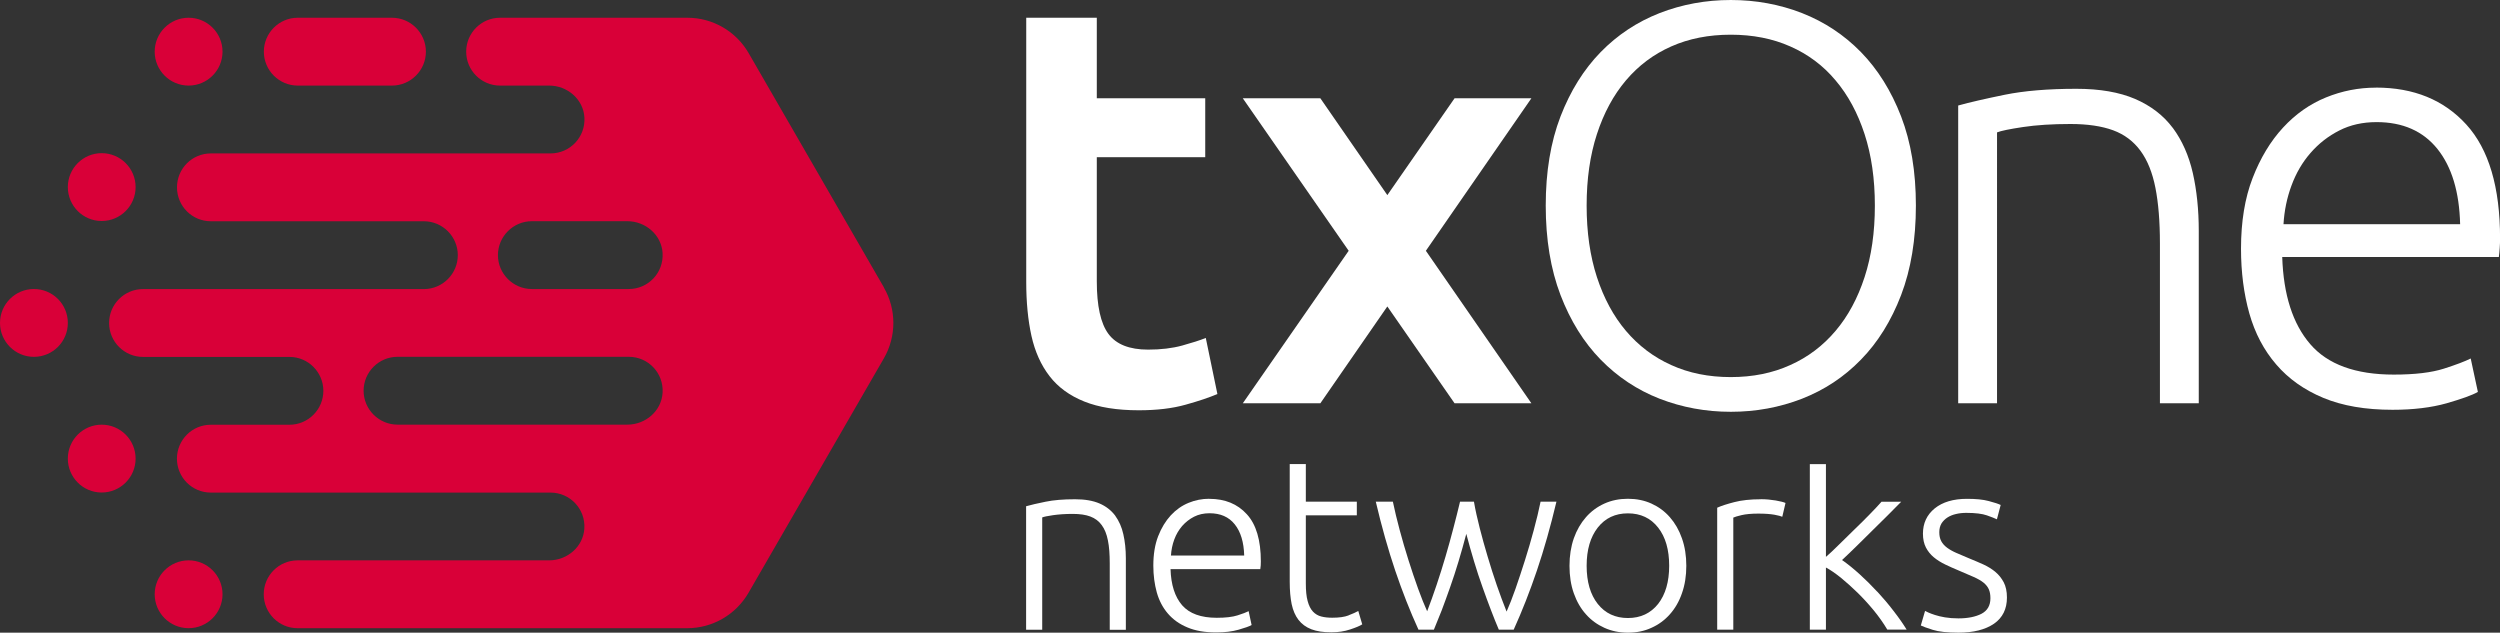
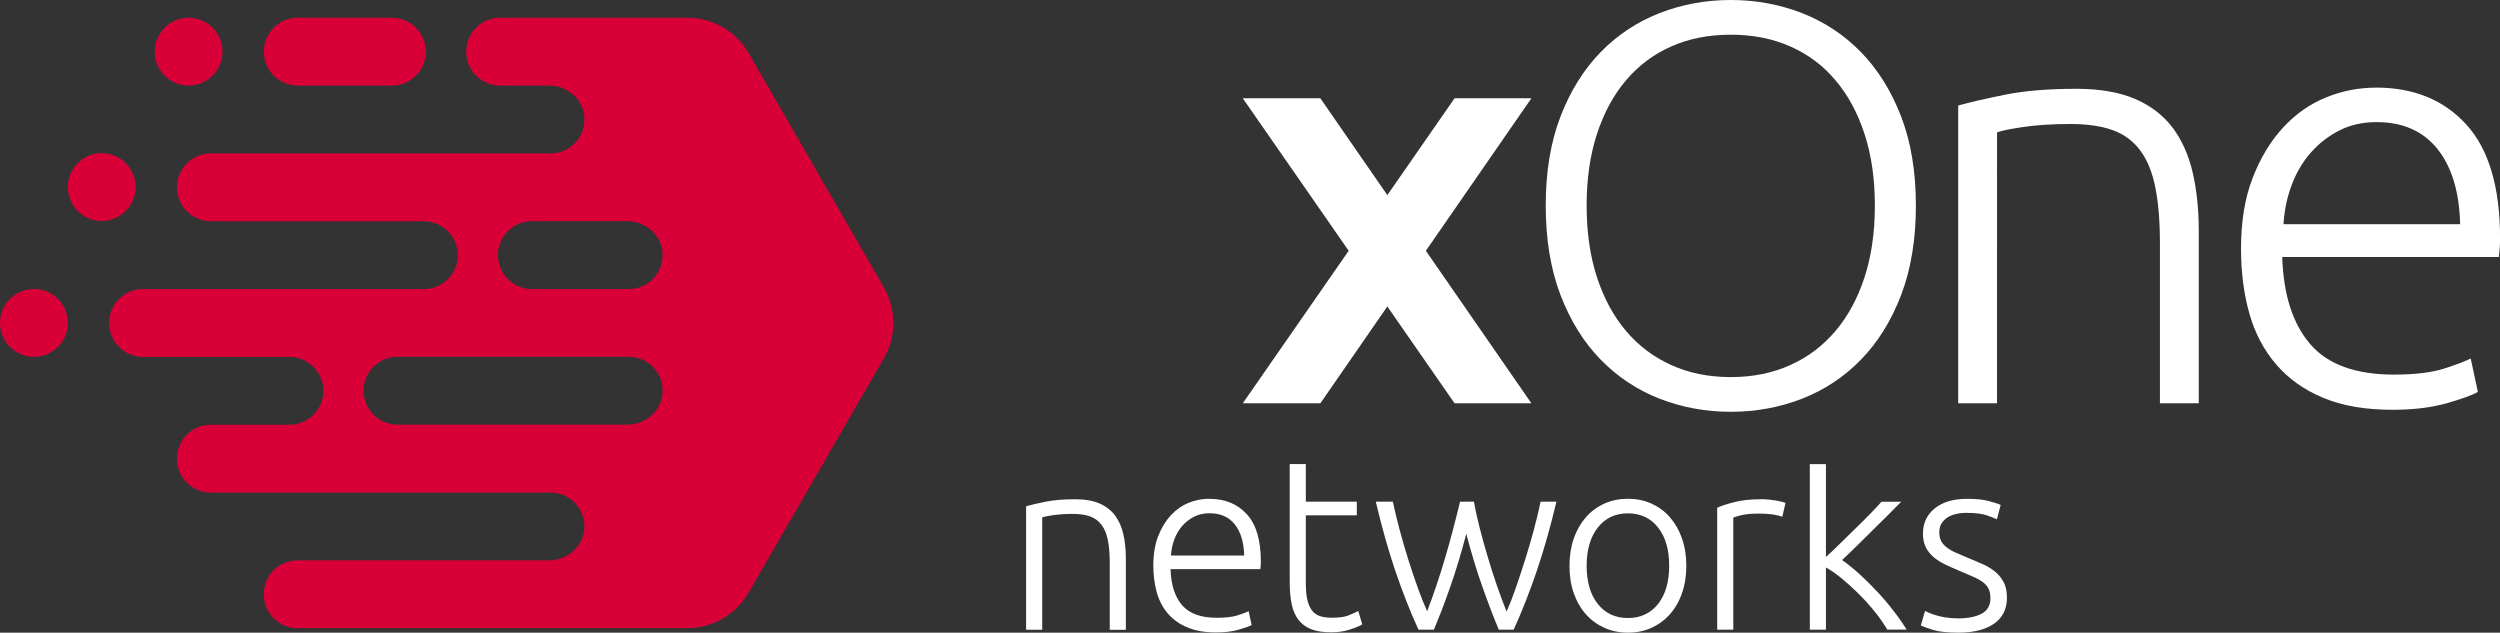
<svg xmlns="http://www.w3.org/2000/svg" id="_圖層_2" data-name="圖層 2" viewBox="0 0 411.31 104.09">
  <rect x="0" y="0" width="411.31" height="104.09" fill="#333333" stroke="none" />
  <defs>
    <style>
      .cls-1 {
        fill: #d90038;
      }

      .cls-1, .cls-2 {
        stroke-width: 0px;
      }

      .cls-2 {
        fill: #fff;
      }
    </style>
  </defs>
  <g id="_圖層_1-2" data-name="圖層 1">
    <g>
      <path class="cls-2" d="m183.46,84.81c-.65-.85-1.5-1.52-2.57-1.98-1.07-.46-2.4-.69-4.01-.69-1.92,0-3.55.13-4.88.41-1.32.27-2.38.51-3.18.74v20.32h2.65v-18.48c.27-.11.86-.24,1.78-.37.91-.13,1.98-.21,3.24-.21,1.17,0,2.14.14,2.9.43.77.29,1.4.76,1.87,1.41.48.65.82,1.49,1.02,2.53.21,1.02.3,2.29.3,3.78v10.92h2.65v-11.77c0-1.43-.14-2.75-.41-3.94-.26-1.2-.73-2.22-1.35-3.08" />
      <path class="cls-2" d="m198.94,82.06c-1.17,0-2.3.22-3.39.67-1.1.45-2.08,1.14-2.93,2.06-.85.93-1.55,2.07-2.08,3.44-.53,1.37-.79,2.98-.79,4.83,0,1.6.2,3.07.57,4.41.38,1.34.99,2.51,1.83,3.48.84.98,1.91,1.74,3.22,2.28,1.3.55,2.87.82,4.73.82,1.4,0,2.64-.15,3.68-.45,1.05-.3,1.76-.55,2.14-.77l-.49-2.28c-.37.19-.99.43-1.82.69-.84.27-1.98.4-3.42.4-2.61,0-4.5-.69-5.7-2.06-1.2-1.39-1.83-3.37-1.91-5.95h14.77c.03-.19.05-.39.07-.61.01-.22.02-.44.02-.65,0-3.5-.77-6.1-2.31-7.77-1.53-1.69-3.59-2.53-6.17-2.53m-6.31,9.32c.06-.92.24-1.81.55-2.64.31-.84.75-1.58,1.3-2.22.56-.63,1.21-1.14,1.95-1.52.75-.38,1.6-.57,2.54-.57,1.8,0,3.18.6,4.16,1.83.98,1.23,1.49,2.93,1.55,5.13h-12.06Z" />
      <path class="cls-2" d="m221.87,101.25c-.68.26-1.58.38-2.69.38-.66,0-1.26-.06-1.79-.2-.54-.13-1-.41-1.38-.81-.38-.41-.67-.98-.87-1.73-.21-.75-.3-1.72-.3-2.91v-11.2h8.39v-2.24h-8.39v-6.19h-2.65v19.38c0,1.42.11,2.64.32,3.67.22,1.03.59,1.89,1.12,2.58.53.69,1.24,1.21,2.12,1.55.88.34,1.97.5,3.28.5,1.12,0,2.15-.15,3.1-.47.94-.31,1.61-.59,1.99-.84l-.65-2.2c-.38.22-.91.45-1.59.71" />
      <path class="cls-2" d="m252.34,87.22c-.45,1.67-.93,3.33-1.45,4.96-.52,1.65-1.04,3.21-1.55,4.68-.52,1.48-1.01,2.73-1.47,3.76-.55-1.36-1.08-2.82-1.62-4.36-.53-1.54-1.03-3.11-1.5-4.7-.48-1.58-.9-3.14-1.3-4.68-.39-1.53-.72-2.98-.95-4.34h-2.29c-.32,1.36-.69,2.8-1.09,4.34-.4,1.54-.83,3.09-1.29,4.66-.46,1.57-.95,3.13-1.47,4.68-.52,1.55-1.04,3-1.56,4.35-.47-1.03-.96-2.27-1.5-3.75-.53-1.47-1.05-3.02-1.57-4.66-.52-1.63-1-3.29-1.45-4.96-.45-1.67-.82-3.22-1.12-4.66h-2.81c.97,4.13,2.04,7.9,3.19,11.32,1.16,3.42,2.43,6.67,3.83,9.73h2.54c.4-.95.83-2.01,1.29-3.19.44-1.18.91-2.44,1.38-3.79.48-1.34.93-2.76,1.38-4.23.45-1.49.87-3,1.28-4.55.41,1.55.83,3.06,1.28,4.54.44,1.48.91,2.88,1.39,4.23.47,1.34.94,2.6,1.39,3.78.45,1.18.88,2.25,1.29,3.21h2.45c1.39-3.07,2.66-6.31,3.82-9.73,1.16-3.42,2.23-7.19,3.21-11.32h-2.61c-.29,1.44-.67,3-1.12,4.67" />
      <path class="cls-2" d="m274.73,85.09c-.85-.97-1.86-1.71-3.03-2.24-1.17-.53-2.46-.79-3.87-.79s-2.7.26-3.87.79c-1.17.53-2.18,1.27-3.03,2.24-.85.97-1.52,2.12-2,3.48-.47,1.36-.71,2.86-.71,4.52s.23,3.17.71,4.52c.48,1.36,1.15,2.52,2,3.46.85.96,1.86,1.69,3.03,2.22,1.17.53,2.46.8,3.87.8s2.71-.26,3.87-.8c1.17-.52,2.18-1.26,3.03-2.22.85-.95,1.52-2.1,1.99-3.46.48-1.35.72-2.86.72-4.52s-.24-3.16-.72-4.52c-.47-1.35-1.14-2.51-1.99-3.48m-1.93,14.27c-1.23,1.54-2.88,2.32-4.97,2.32s-3.74-.78-4.96-2.32c-1.22-1.54-1.83-3.64-1.83-6.28s.62-4.73,1.83-6.28c1.23-1.56,2.87-2.34,4.96-2.34s3.75.78,4.97,2.34c1.22,1.55,1.82,3.65,1.82,6.28s-.61,4.73-1.82,6.28" />
      <path class="cls-2" d="m289.7,82.14c-1.72,0-3.17.16-4.36.47-1.2.31-2.14.61-2.82.92v20.07h2.65v-18.44c.22-.11.68-.25,1.36-.41.69-.16,1.61-.25,2.75-.25s1.96.07,2.63.18c.67.13,1.11.24,1.32.34l.53-2.27c-.3-.14-.83-.27-1.61-.41-.77-.13-1.6-.21-2.46-.21" />
      <path class="cls-2" d="m308.85,97.35c-.95-1.03-1.91-1.98-2.89-2.87-.98-.89-1.94-1.67-2.9-2.34.8-.75,1.64-1.55,2.48-2.38.84-.84,1.71-1.69,2.58-2.55.87-.86,1.72-1.69,2.52-2.49.8-.79,1.52-1.52,2.15-2.17h-3.24c-.52.6-1.18,1.29-1.96,2.09-.77.79-1.6,1.62-2.48,2.46-.87.84-1.74,1.69-2.58,2.53-.84.84-1.55,1.5-2.12,1.99v-15.26h-2.65v27.24h2.65v-10.23c.72.38,1.53.94,2.46,1.68.91.75,1.84,1.58,2.77,2.49.92.91,1.8,1.87,2.65,2.9.84,1.03,1.58,2.08,2.22,3.15h3.18c-.59-.96-1.3-1.98-2.15-3.07-.83-1.09-1.73-2.15-2.68-3.18" />
      <path class="cls-2" d="m328.29,94.09c-.57-.47-1.23-.88-1.97-1.22-.75-.34-1.53-.67-2.34-1-.78-.32-1.48-.62-2.09-.89-.62-.27-1.13-.56-1.55-.87-.42-.31-.74-.67-.96-1.08-.22-.41-.32-.9-.32-1.47s.13-1.05.36-1.44c.26-.4.58-.72.98-.98.41-.26.87-.45,1.4-.57.53-.13,1.1-.19,1.7-.19,1.49,0,2.62.14,3.39.41.77.27,1.32.49,1.65.65l.62-2.36c-.38-.19-1.04-.4-1.98-.65-.93-.25-2.12-.36-3.56-.36-2.26,0-4.02.53-5.32,1.58-1.29,1.06-1.93,2.44-1.93,4.15,0,.9.17,1.66.49,2.28.32.62.76,1.16,1.3,1.61.54.45,1.17.84,1.87,1.18.7.34,1.45.67,2.24,1,.98.41,1.8.77,2.46,1.06.67.3,1.21.61,1.61.93.4.33.7.7.87,1.1.18.41.26.89.26,1.47,0,1.19-.49,2.04-1.48,2.56-.99.5-2.25.75-3.77.75-.84,0-1.58-.06-2.23-.17-.63-.11-1.19-.24-1.64-.39-.47-.15-.83-.29-1.1-.41-.27-.12-.45-.21-.53-.26l-.7,2.4c.32.16.98.4,1.95.71.98.31,2.39.47,4.24.47,2.46,0,4.41-.49,5.85-1.47,1.42-.99,2.13-2.42,2.13-4.31,0-1.01-.18-1.84-.53-2.51-.35-.66-.81-1.24-1.38-1.71" />
-       <path class="cls-2" d="m200.29,64.82l-1.91-9.22c-.96.39-2.26.8-3.88,1.25-1.64.45-3.5.67-5.61.67-3.07,0-5.25-.86-6.53-2.59-1.28-1.73-1.91-4.61-1.91-8.64v-20.43h17.84v-9.69h-17.84V2.92h-11.61v43.47c0,3.33.29,6.29.86,8.88.58,2.59,1.57,4.8,2.98,6.62,1.4,1.82,3.31,3.21,5.71,4.17,2.39.96,5.39,1.44,8.97,1.44,2.94,0,5.5-.3,7.67-.91,2.18-.6,3.93-1.2,5.28-1.77" />
      <path class="cls-2" d="m296.47,65.6c3.69-1.44,6.93-3.58,9.7-6.43,2.78-2.84,4.98-6.38,6.61-10.63,1.62-4.25,2.43-9.16,2.43-14.72s-.81-10.44-2.43-14.66c-1.63-4.22-3.84-7.75-6.61-10.59-2.78-2.84-6.01-4.97-9.7-6.42-3.68-1.43-7.58-2.15-11.71-2.15s-8.02.72-11.71,2.15c-3.69,1.45-6.93,3.58-9.7,6.42-2.78,2.85-4.98,6.38-6.61,10.59-1.62,4.22-2.43,9.1-2.43,14.66s.81,10.47,2.43,14.72c1.63,4.25,3.84,7.79,6.61,10.63,2.78,2.84,6.01,4.99,9.7,6.43,3.69,1.43,7.59,2.15,11.71,2.15s8.03-.72,11.71-2.15m-28.96-11.16c-2.06-2.43-3.65-5.39-4.78-8.85-1.13-3.47-1.69-7.39-1.69-11.76s.56-8.29,1.69-11.76c1.13-3.47,2.72-6.42,4.78-8.85,2.07-2.44,4.55-4.3,7.45-5.58,2.9-1.29,6.17-1.93,9.79-1.93s6.89.64,9.79,1.93c2.91,1.28,5.4,3.13,7.45,5.58,2.06,2.43,3.65,5.38,4.78,8.85,1.13,3.47,1.69,7.39,1.69,11.76s-.56,8.29-1.69,11.76c-1.13,3.46-2.72,6.43-4.78,8.85-2.06,2.44-4.54,4.32-7.45,5.62-2.9,1.32-6.16,1.98-9.79,1.98s-6.89-.66-9.79-1.98c-2.9-1.3-5.38-3.18-7.45-5.62" />
      <path class="cls-2" d="m357.47,21.04c-1.54-2.06-3.61-3.64-6.19-4.76-2.59-1.11-5.81-1.67-9.67-1.67-4.65,0-8.57.33-11.78.98-3.21.66-5.76,1.24-7.66,1.77v48.99h6.39V21.78c.66-.26,2.08-.55,4.27-.88,2.2-.33,4.8-.5,7.81-.5,2.82,0,5.15.35,7.01,1.03,1.87.69,3.37,1.82,4.52,3.39,1.15,1.57,1.96,3.6,2.45,6.09.49,2.49.74,5.53.74,9.12v26.32h6.39v-28.37c0-3.47-.33-6.65-.98-9.52-.66-2.88-1.76-5.35-3.29-7.42" />
      <path class="cls-2" d="m390.88,14.42c-2.82,0-5.55.53-8.2,1.61-2.65,1.08-5,2.73-7.06,4.96-2.06,2.23-3.73,4.99-5.01,8.3-1.28,3.3-1.91,7.18-1.91,11.63,0,3.86.46,7.41,1.37,10.65.92,3.24,2.39,6.04,4.42,8.39,2.02,2.36,4.61,4.19,7.75,5.5,3.15,1.31,6.94,1.96,11.39,1.96,3.4,0,6.37-.36,8.89-1.07,2.52-.73,4.24-1.34,5.15-1.87l-1.18-5.5c-.91.46-2.38,1.02-4.41,1.67-2.03.65-4.78.98-8.25.98-6.28,0-10.87-1.67-13.74-5.01-2.88-3.34-4.41-8.12-4.61-14.34h35.64c.06-.46.11-.95.14-1.47.04-.52.06-1.05.06-1.57,0-8.44-1.85-14.69-5.55-18.75-3.7-4.06-8.65-6.08-14.87-6.08m-15.21,22.48c.13-2.23.57-4.36,1.32-6.38.75-2.03,1.79-3.82,3.14-5.36,1.34-1.54,2.91-2.76,4.72-3.68,1.8-.92,3.84-1.38,6.13-1.38,4.32,0,7.66,1.48,10.02,4.42,2.35,2.94,3.6,7.06,3.73,12.37h-29.06Z" />
      <polygon class="cls-2" points="217.23 66.35 228.25 50.42 239.31 66.35 251.95 66.35 234.59 41.26 251.95 16.17 239.31 16.17 228.25 32.1 217.23 16.17 204.47 16.17 221.89 41.26 204.47 66.35 217.23 66.35" />
      <path class="cls-1" d="m145.44,47.31l-22.27-38.57c-2.08-3.6-5.92-5.82-10.08-5.82h-30.82c-3.08,0-5.57,2.5-5.57,5.58s2.49,5.58,5.57,5.58h8.09c2.98,0,5.61,2.25,5.79,5.23.2,3.24-2.37,5.93-5.57,5.93h-55.89c-3.08,0-5.57,2.49-5.57,5.58s2.49,5.58,5.57,5.58h35.05c3.07,0,5.58,2.51,5.58,5.58s-2.5,5.57-5.57,5.58H23.53c-3.08,0-5.58,2.5-5.58,5.58s2.5,5.58,5.58,5.58h24.1c3.07,0,5.57,2.51,5.57,5.58s-2.5,5.58-5.57,5.58h-12.95c-3.08,0-5.57,2.5-5.57,5.58s2.49,5.58,5.57,5.58h55.89c3.2,0,5.77,2.68,5.57,5.92-.18,2.98-2.81,5.23-5.79,5.23h-41.39c-3.08,0-5.57,2.5-5.57,5.58s2.49,5.58,5.57,5.58h64.11c4.16,0,8-2.23,10.08-5.83l22.27-38.57c2.08-3.61,2.08-8.04,0-11.64m-36.41-5.68c.2,3.24-2.36,5.92-5.56,5.92h-15.97c-3.06-.01-5.56-2.52-5.56-5.58s2.51-5.58,5.58-5.58h15.72c2.99,0,5.61,2.26,5.79,5.23m0,23.01c-.18,2.98-2.8,5.23-5.79,5.23h-37.82c-3.07,0-5.58-2.51-5.58-5.58s2.51-5.58,5.58-5.58h38.05c3.2,0,5.76,2.68,5.56,5.92" />
      <path class="cls-1" d="m48.98,2.92h15.51c3.07,0,5.58,2.51,5.58,5.58s-2.51,5.58-5.58,5.58h-15.51c-3.07,0-5.57-2.51-5.57-5.58s2.5-5.58,5.57-5.58" />
      <path class="cls-1" d="m31.03,14.08c-3.08,0-5.58-2.5-5.58-5.58s2.5-5.58,5.58-5.58,5.58,2.5,5.58,5.58-2.5,5.58-5.58,5.58" />
-       <path class="cls-1" d="m31.03,92.19c3.08,0,5.58,2.5,5.58,5.58s-2.5,5.58-5.58,5.58-5.58-2.5-5.58-5.58,2.5-5.58,5.58-5.58" />
      <path class="cls-1" d="m16.73,36.36c-3.08,0-5.57-2.5-5.57-5.58s2.49-5.58,5.57-5.58,5.58,2.5,5.58,5.58-2.5,5.58-5.58,5.58" />
-       <path class="cls-1" d="m16.73,69.87c3.08,0,5.58,2.5,5.58,5.58s-2.5,5.58-5.58,5.58-5.57-2.5-5.57-5.58,2.49-5.58,5.57-5.58" />
      <path class="cls-1" d="m5.58,58.71c-3.08,0-5.58-2.5-5.58-5.58s2.5-5.58,5.58-5.58,5.58,2.49,5.58,5.58-2.5,5.58-5.58,5.58" />
    </g>
  </g>
</svg>